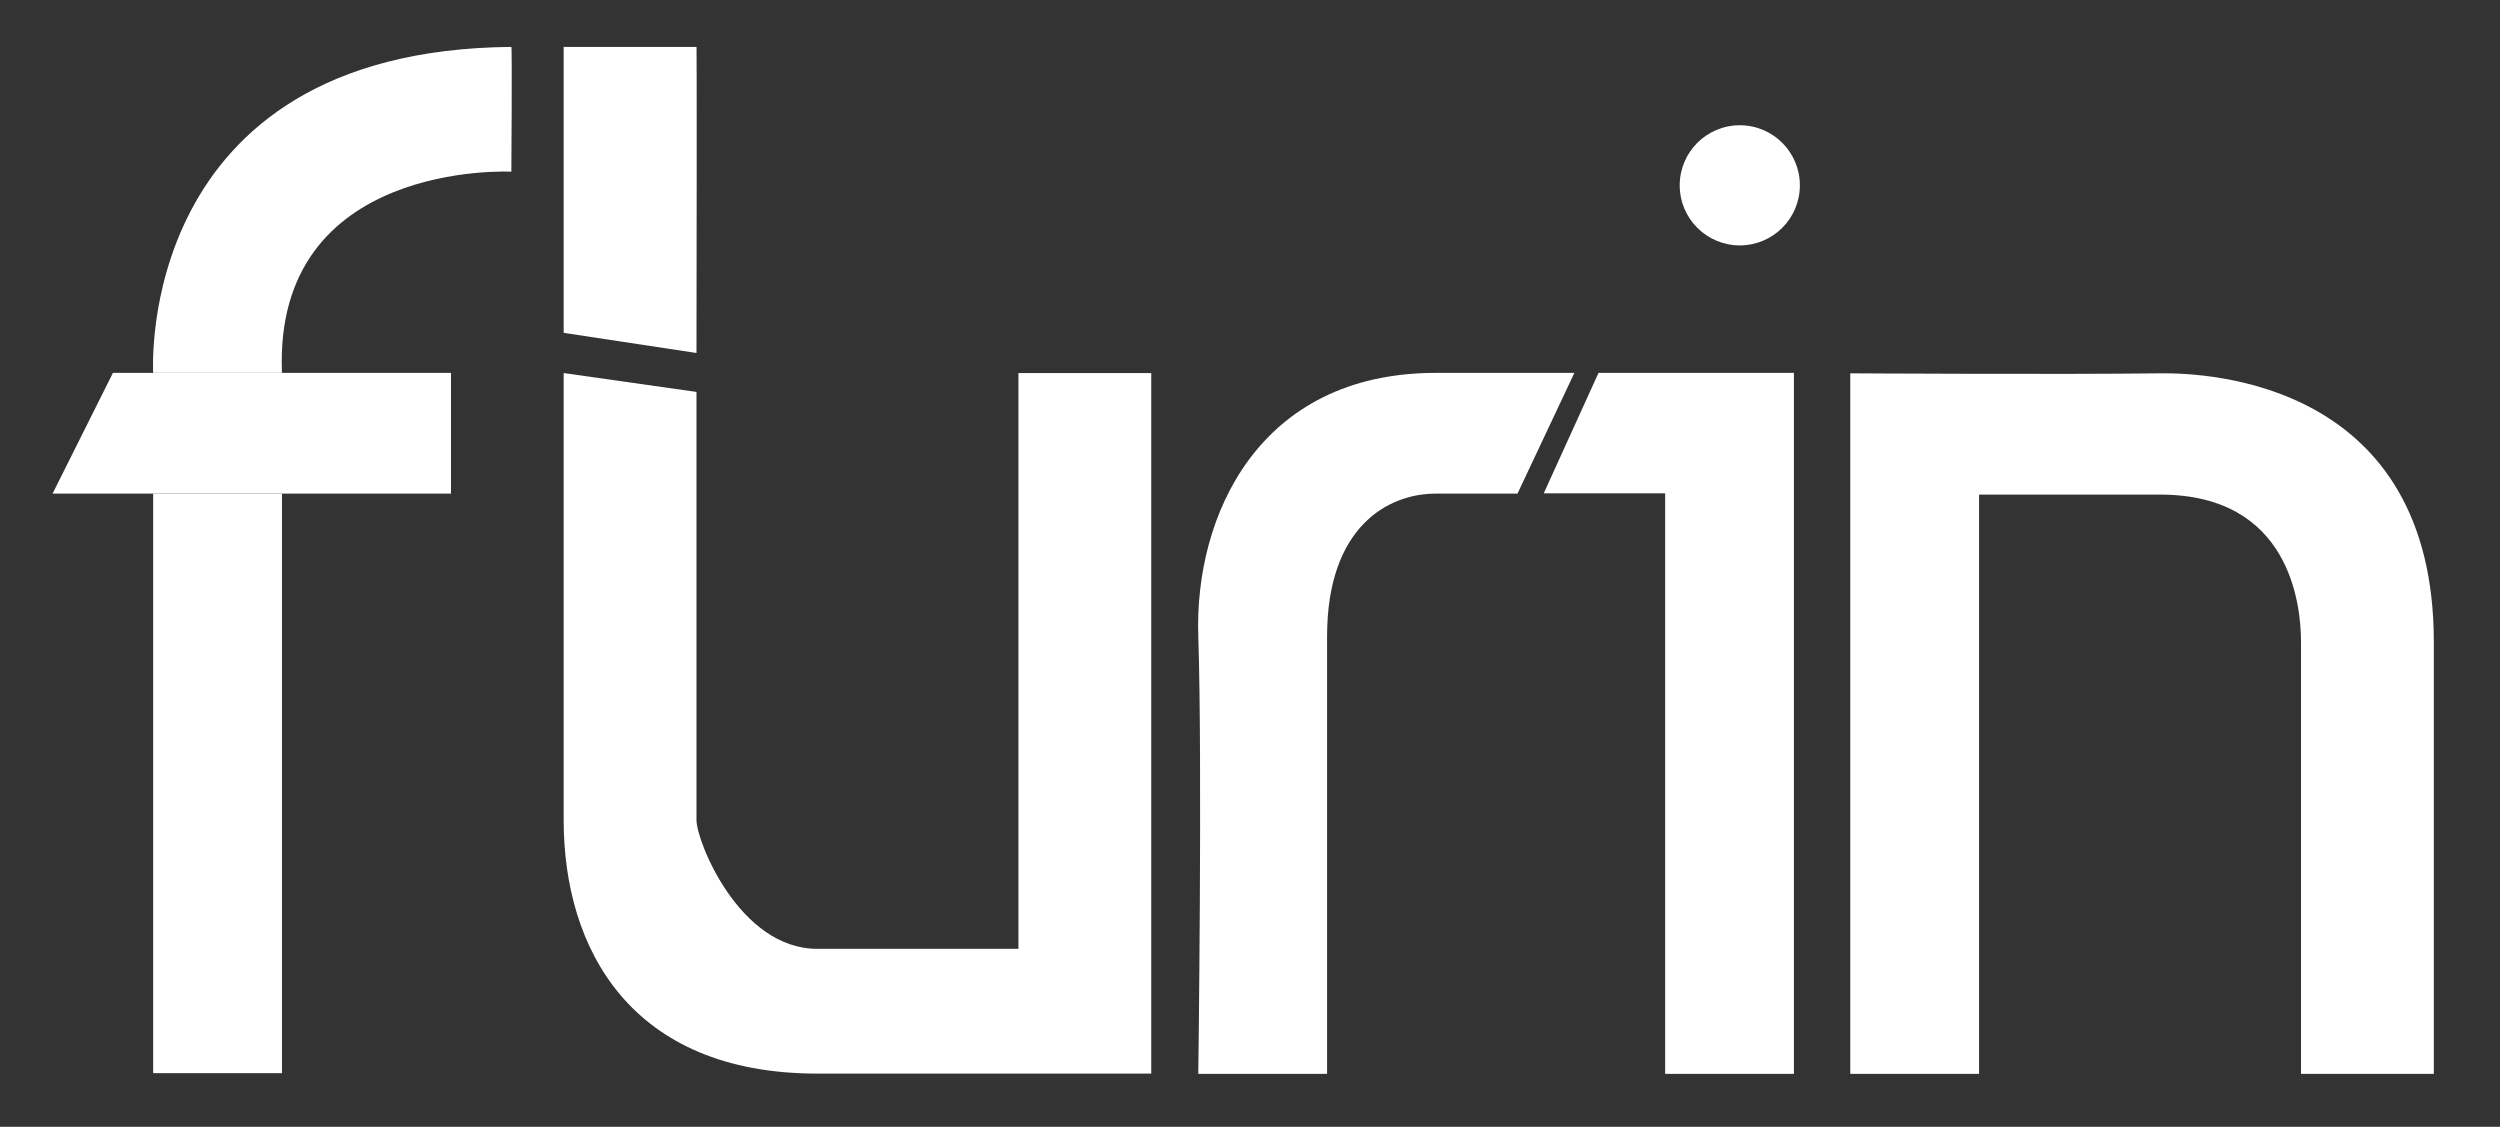
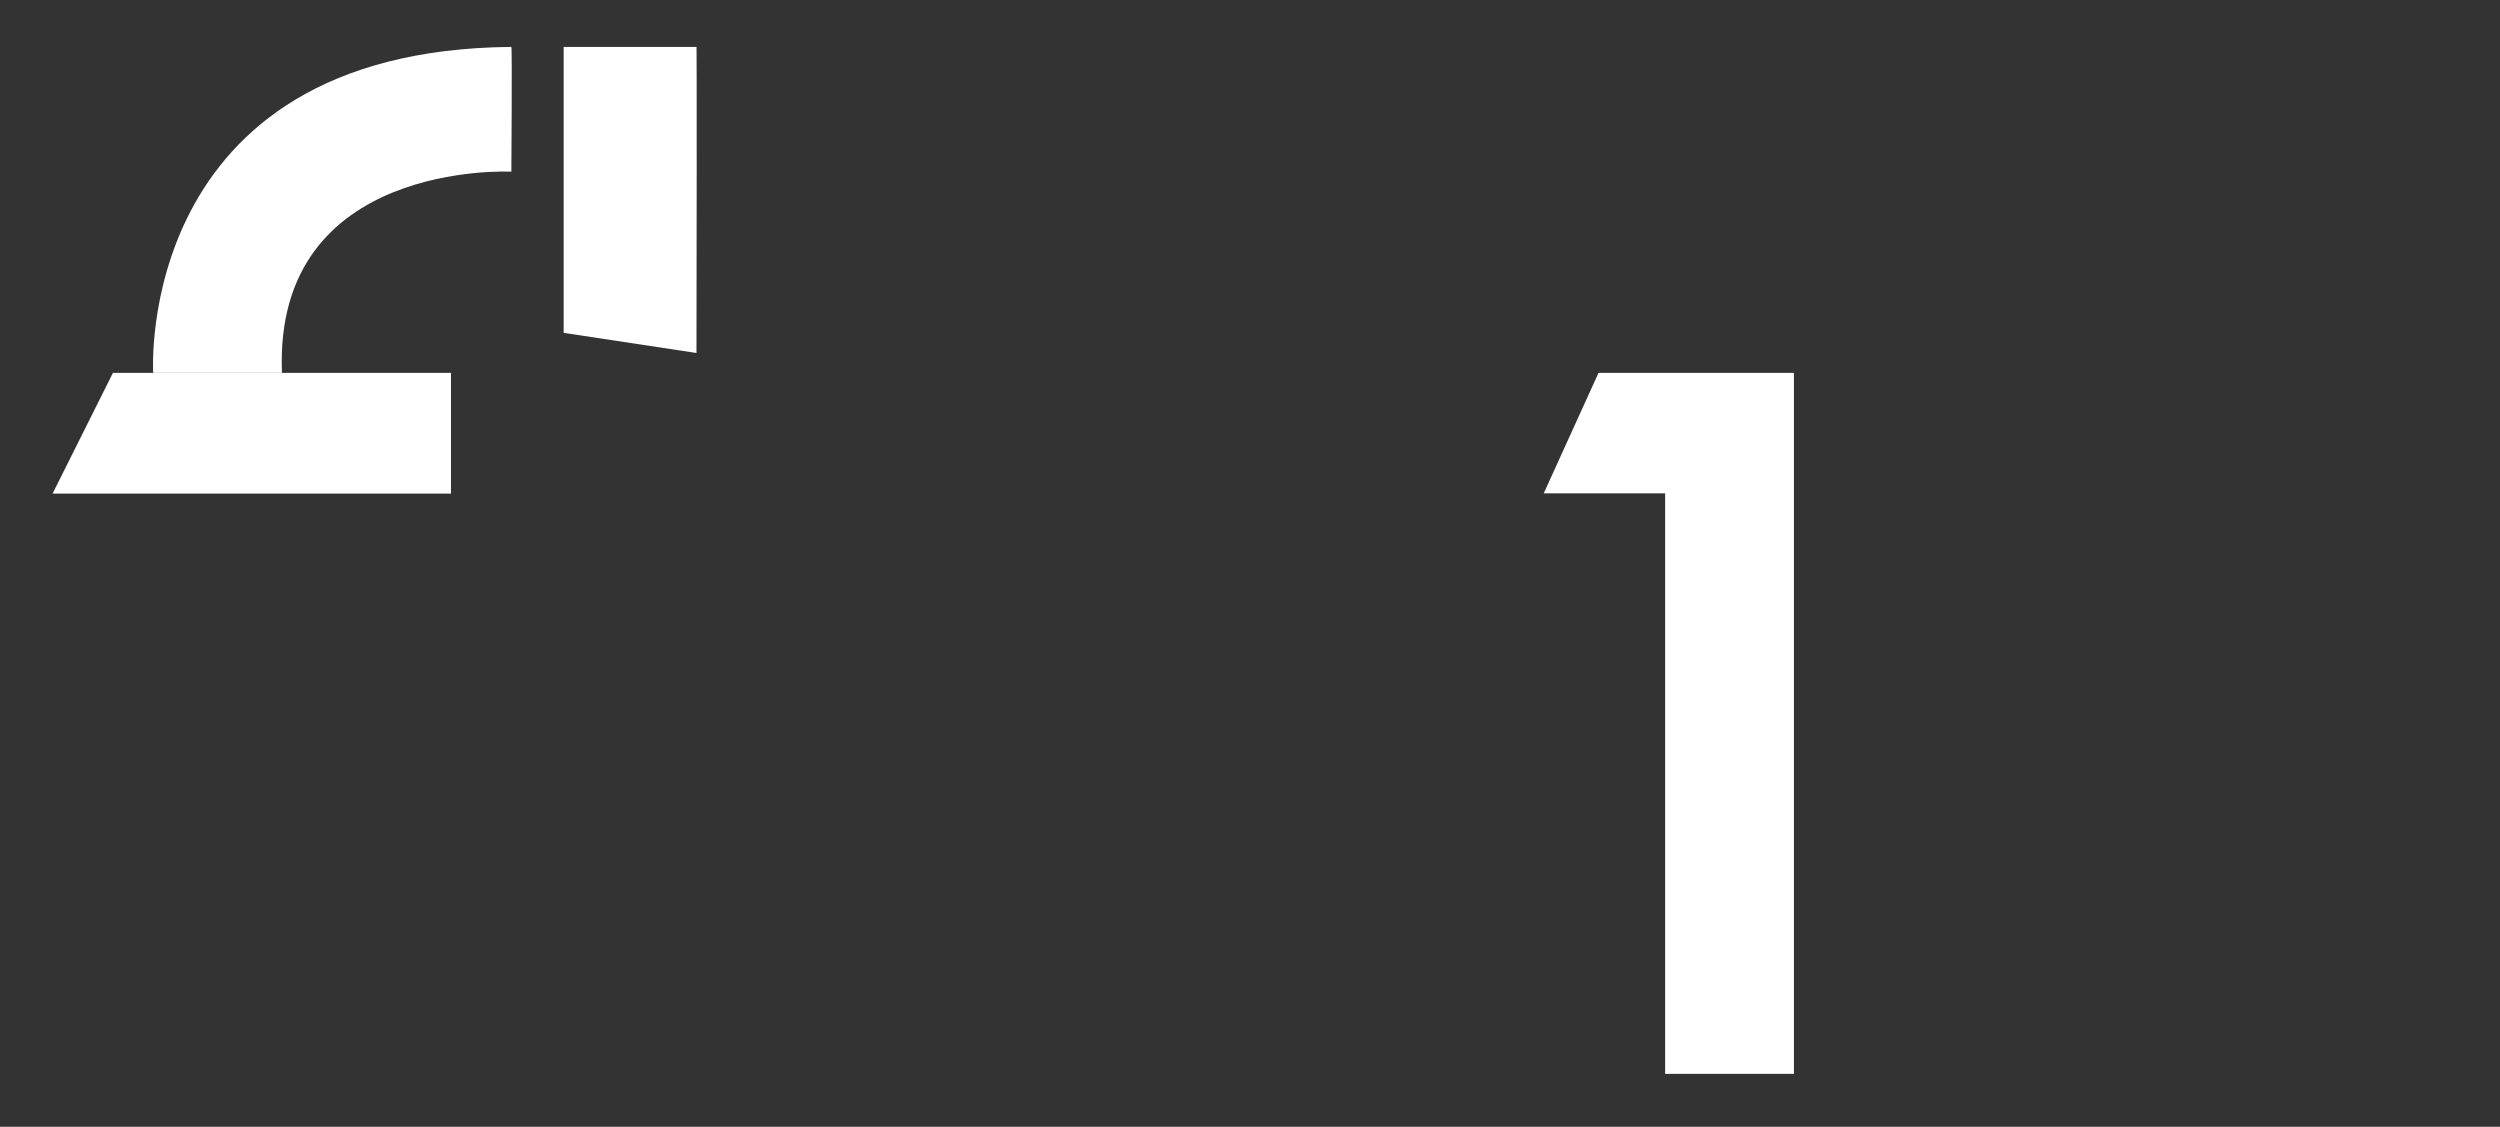
<svg xmlns="http://www.w3.org/2000/svg" xmlns:ns1="http://www.serif.com/" width="100%" height="100%" viewBox="0 0 1999 901" version="1.1" xml:space="preserve" style="fill-rule:evenodd;clip-rule:evenodd;stroke-linejoin:round;stroke-miterlimit:2;">
  <rect x="0" y="0" width="1999" height="901" fill="#333333" stroke="none" />
  <g id="flurin" transform="matrix(3.218,0,0,3.218,-865.449,-2240.84)">
    <g id="u" transform="matrix(1,0,0,1,-78,334.108)">
-       <path d="M487,454.932L520,459.622L520,566C520,571.314 530.667,598 550,598L600,598L600,454.932L633,454.932L633,629L550,629C503.667,629 487,598 487,566" style="fill:white;" />
-     </g>
+       </g>
    <g>
      <g id="f" transform="matrix(1,0,0,1,6,334)">
-         <rect x="301" y="485" width="32" height="144" style="fill:white;" />
-       </g>
+         </g>
      <g id="f1" ns1:id="f" transform="matrix(1,0,0,1,6,334)">
        <path d="M291,455L375,455L375,485L276,485L291,455Z" style="fill:white;" />
      </g>
      <g id="f2" ns1:id="f" transform="matrix(1,0,0,1,6,334)">
        <path d="M390,374C390.222,373.998 390,405 390,405C390,405 330.846,401.956 333,455L301,455C301,455 296.157,374.819 390,374Z" style="fill:white;" />
      </g>
    </g>
    <g id="l" transform="matrix(1,0,0,1,12,331)">
      <path d="M430,453.054L397,448.054L397,377L430,377C430,377 430.125,374.554 430,453.054Z" style="fill:white;" />
    </g>
    <g id="r" transform="matrix(1,0,0,1,-98.311,334.486)">
-       <path d="M665,628.689C665,628.689 666.027,550.763 665,520C664,490.037 680,454.514 724,454.514L758.449,454.514L744.311,484.514L724,484.514C712.124,484.514 697,492.779 697,520L697,628.689L665,628.689Z" style="fill:white;" />
-     </g>
+       </g>
    <g id="i" transform="matrix(1,0,0,1,-121.311,334.797)">
      <path d="M773.831,484.135L804,484.135L804,628.378L836,628.378L836,454.203L787.446,454.203L773.831,484.135Z" style="fill:white;" />
    </g>
    <g id="_." ns1:id="." transform="matrix(0.311,0,0,0.311,268.948,696.367)">
-       <circle cx="1390" cy="148" r="48" style="fill:white;" />
-     </g>
+       </g>
    <g id="n" transform="matrix(1,0,0,1,-150.311,333.865)">
-       <path d="M911,629.311L879,629.311L879,455.243C879,455.243 931.762,455.554 956,455.243C968.691,455.08 1024,457.833 1024,522L1024,629.311L991,629.311L991,522C991,512.743 988.307,485.378 956,485.378L911,485.378L911,629.311Z" style="fill:white;" />
-     </g>
+       </g>
  </g>
</svg>